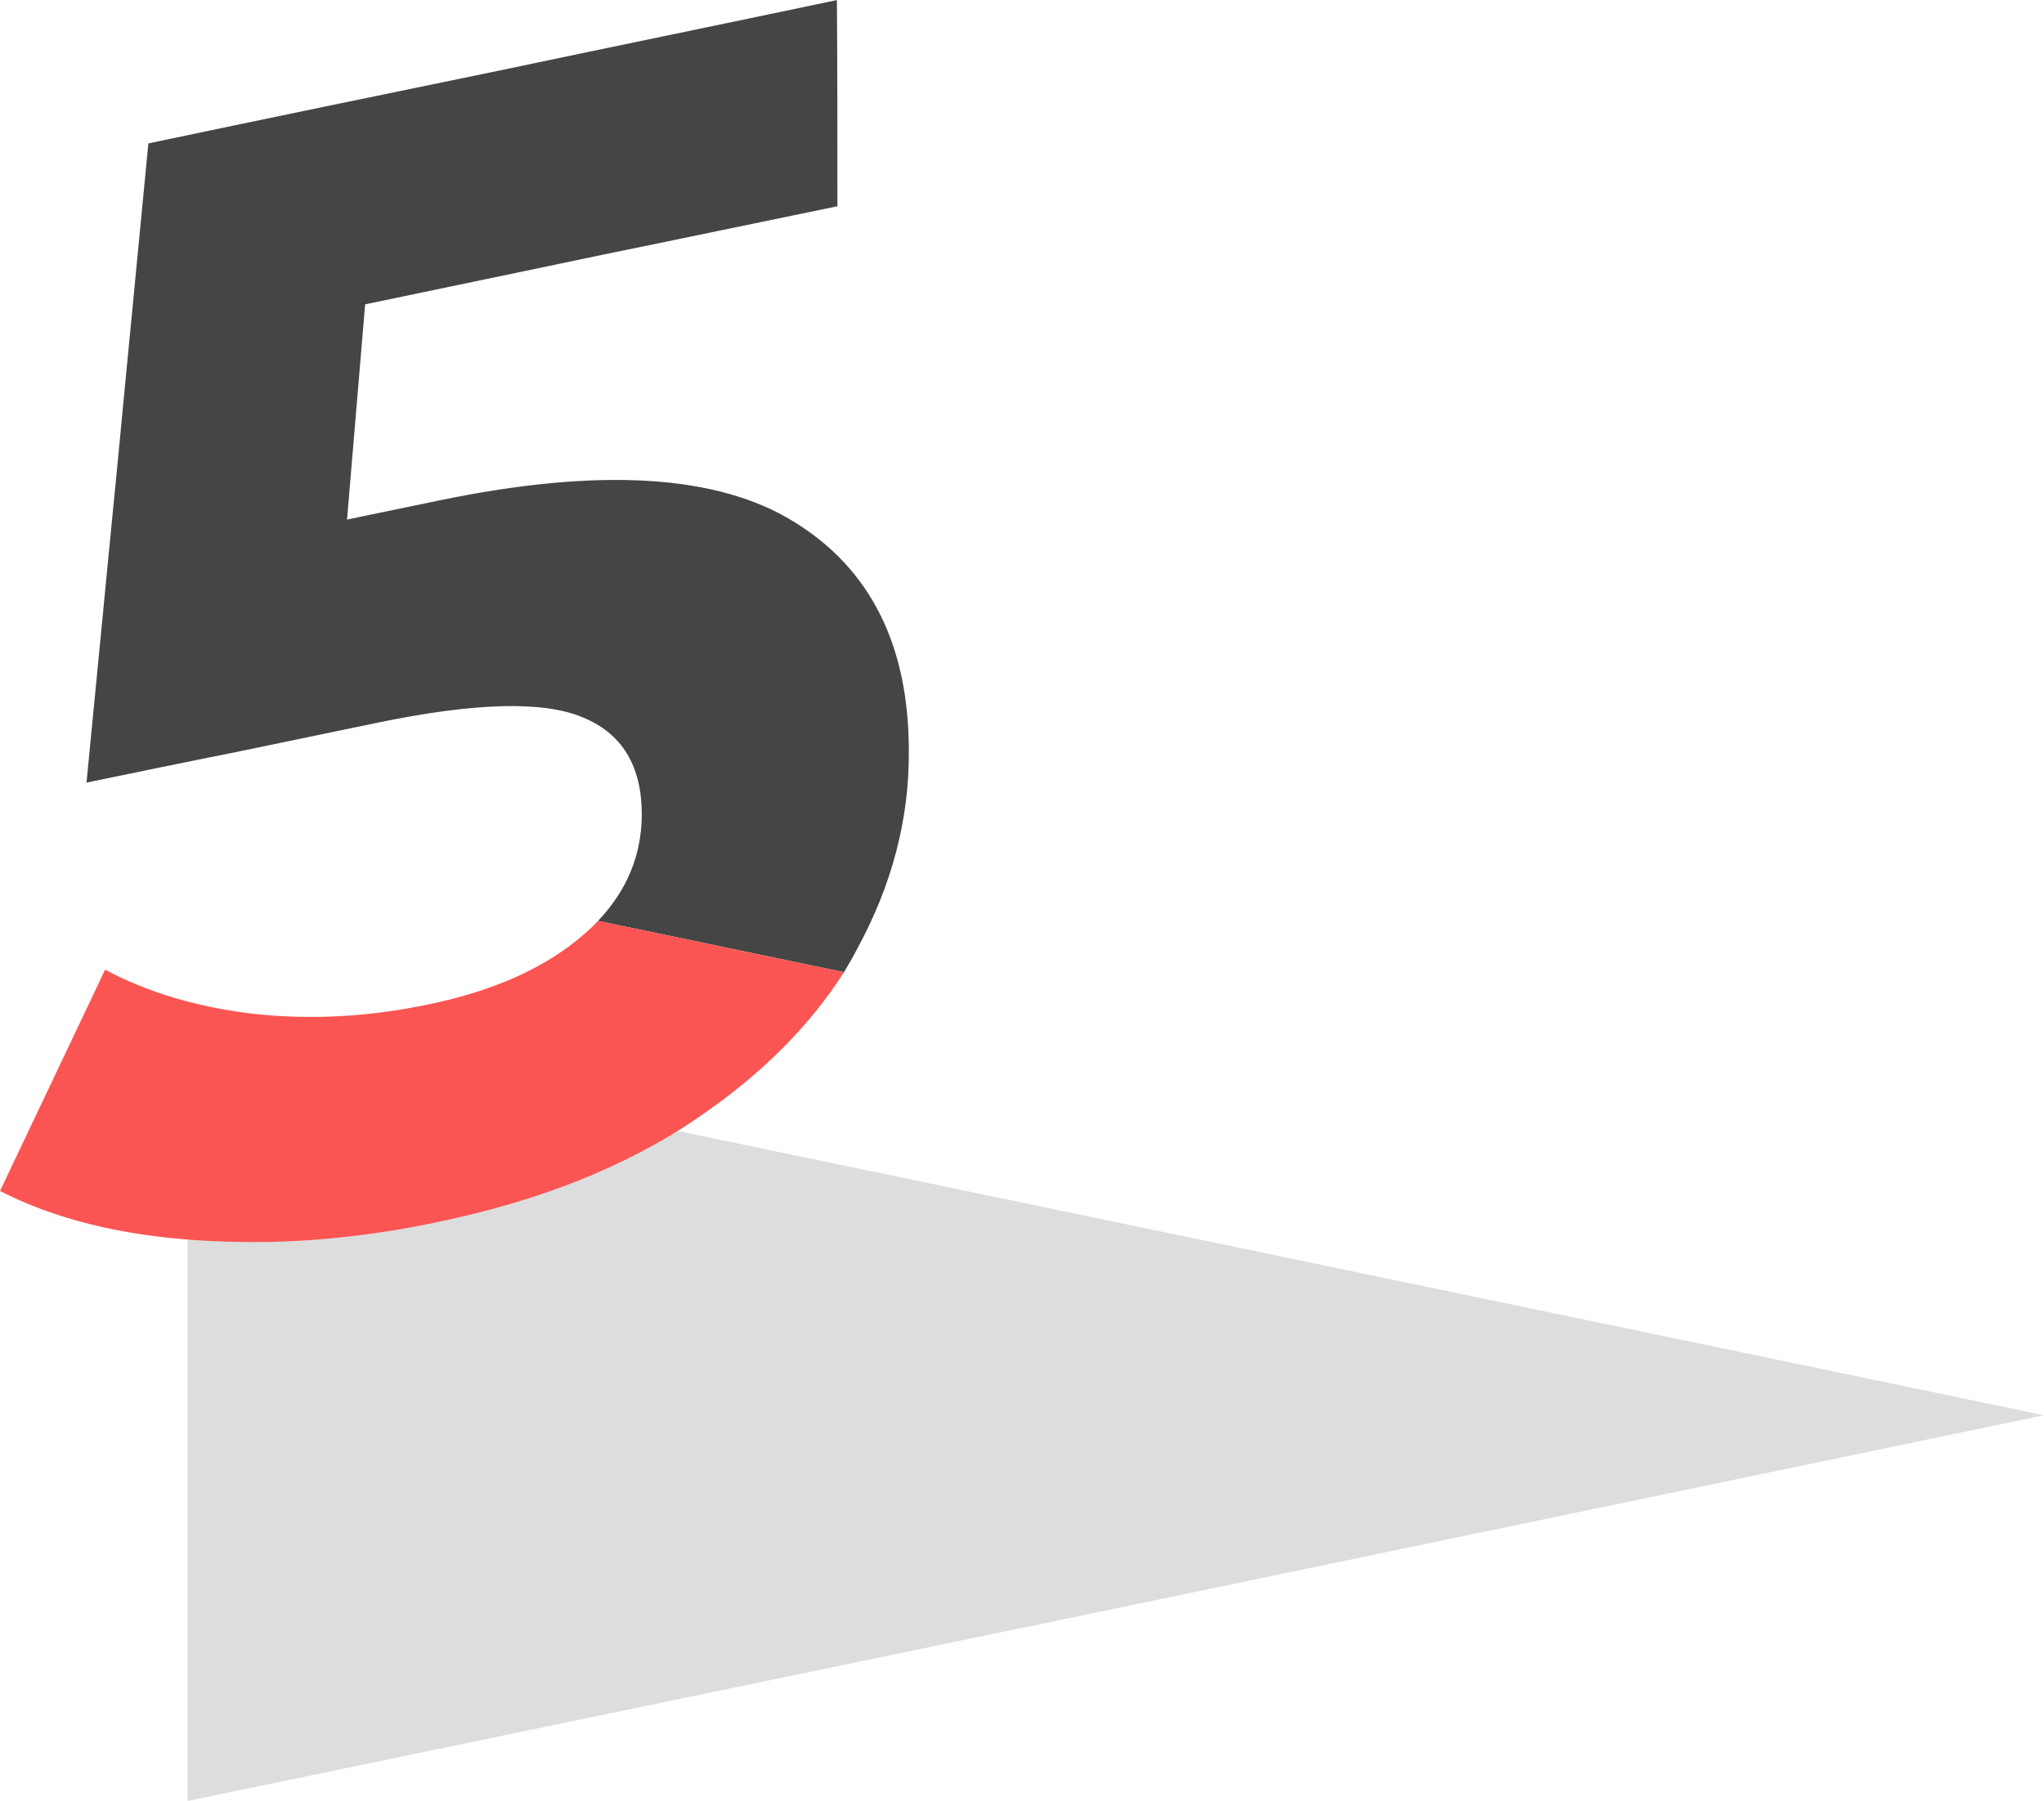
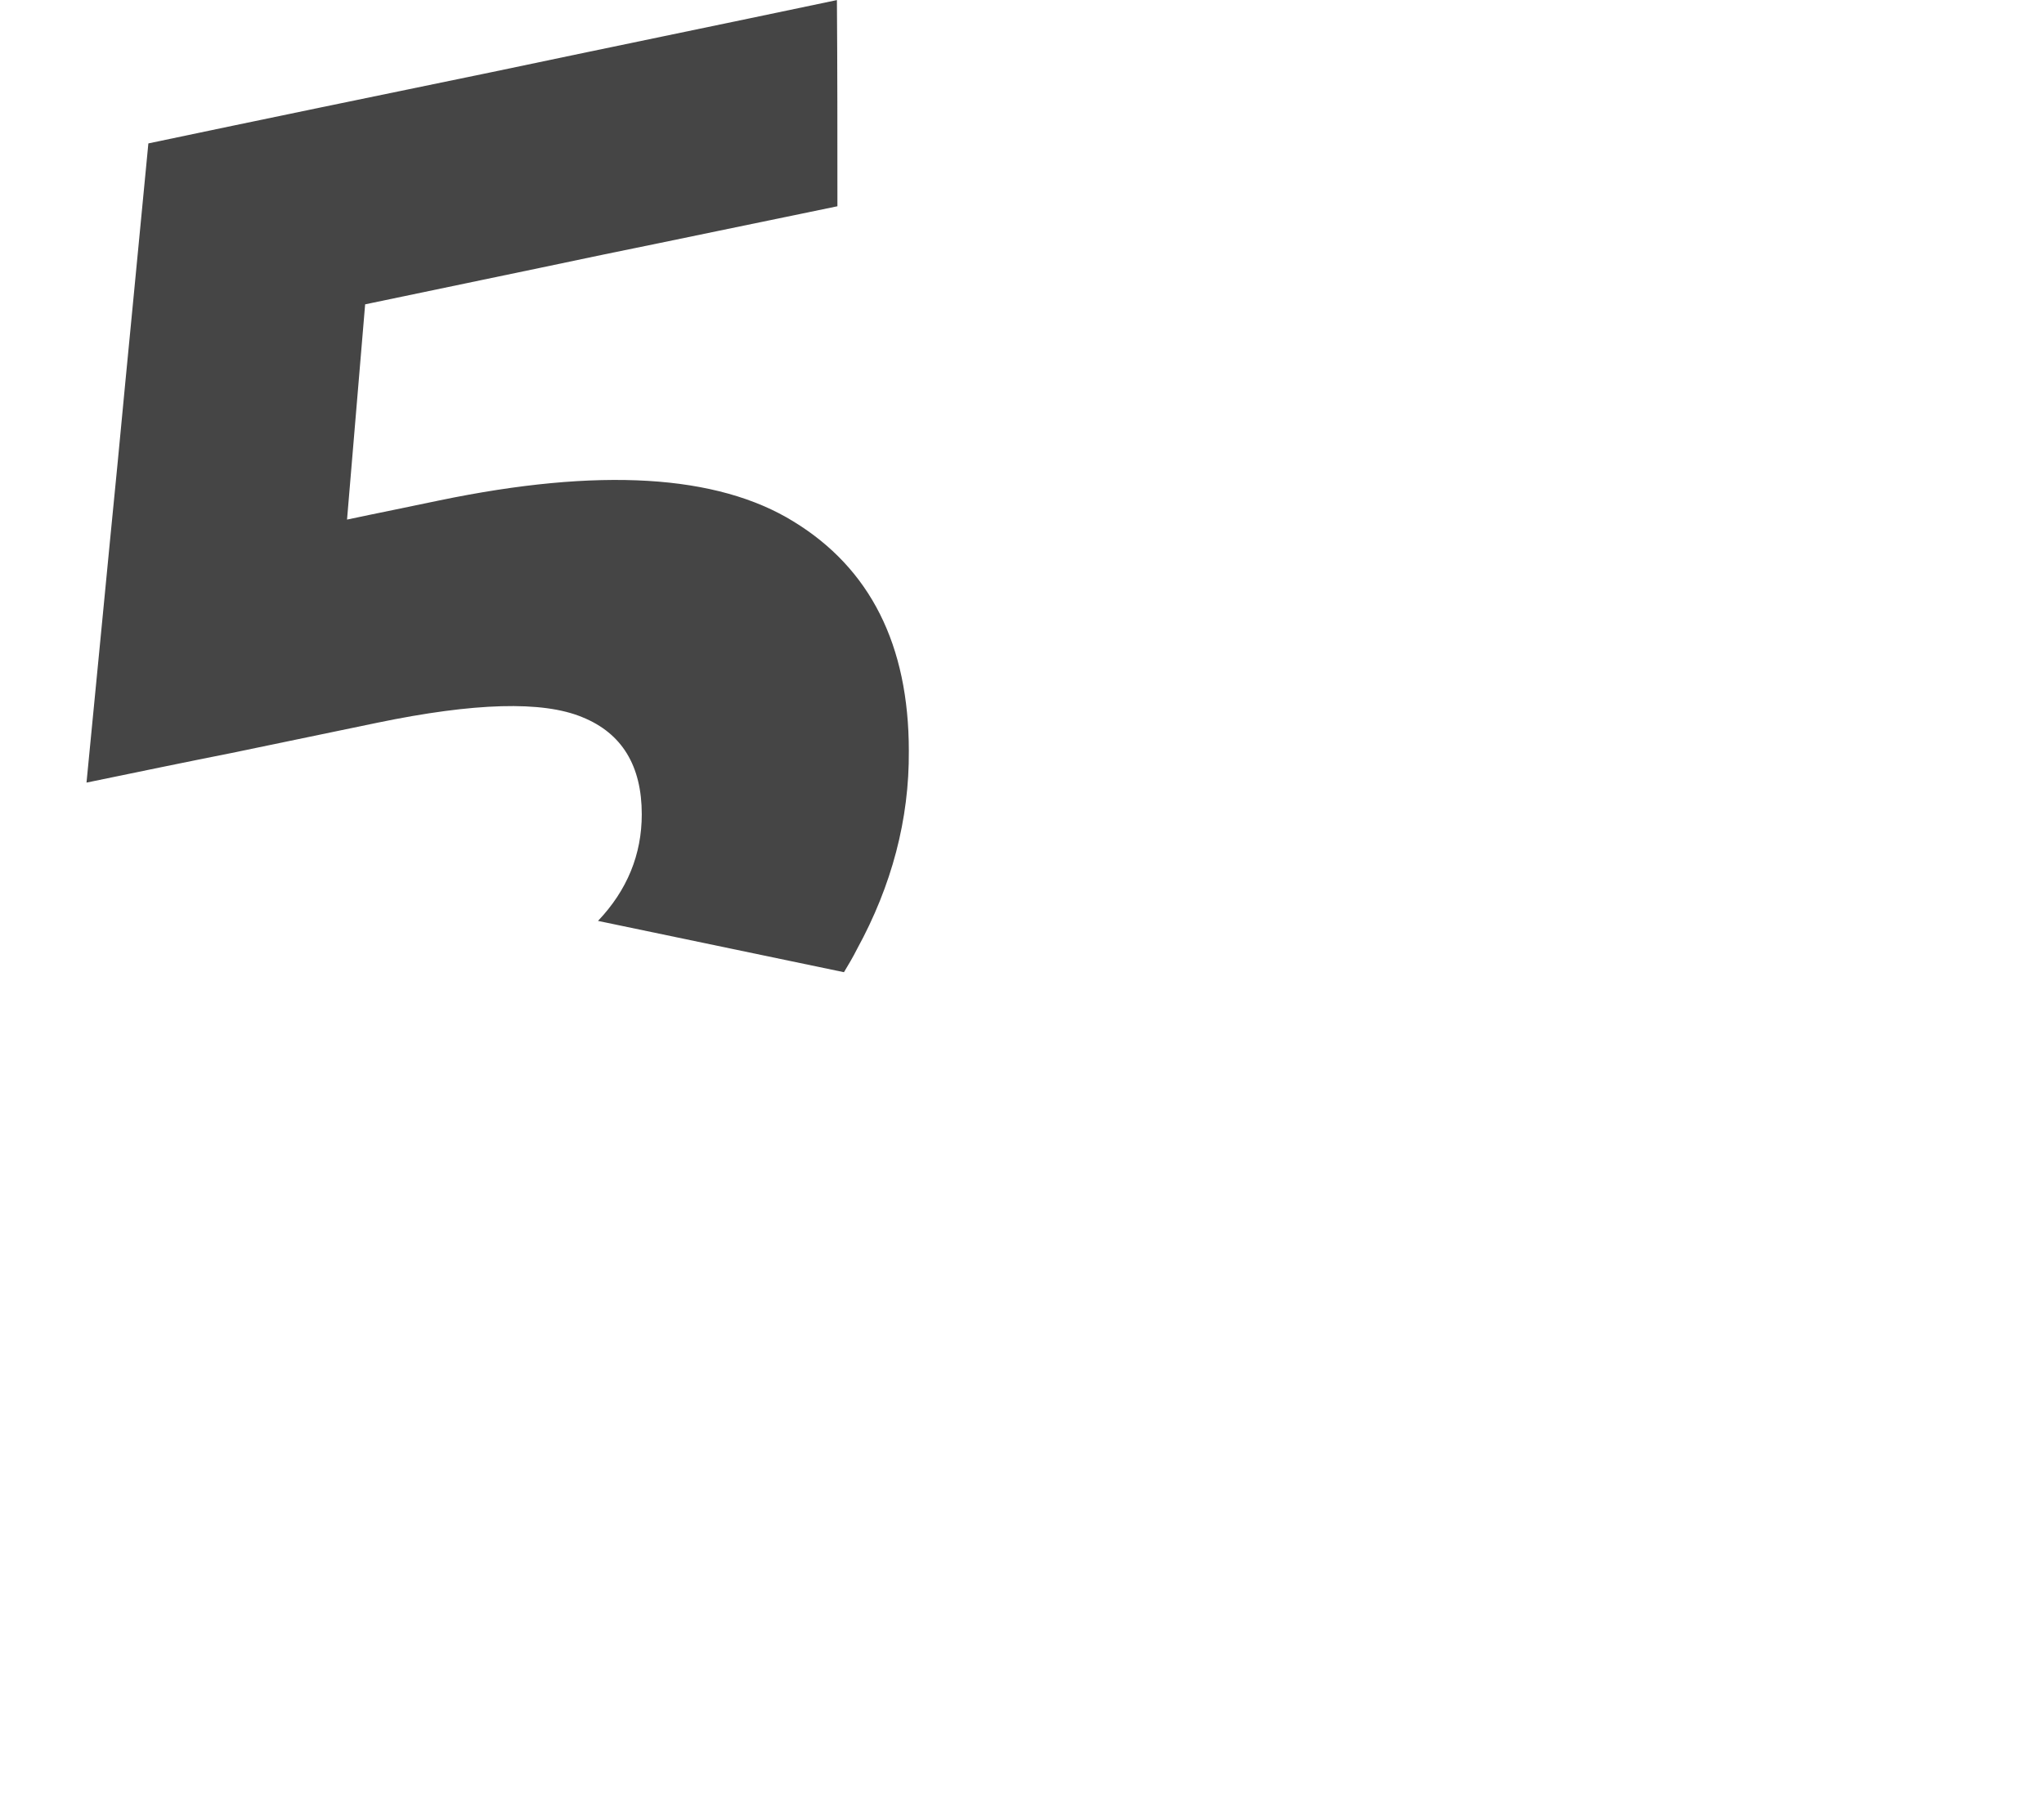
<svg xmlns="http://www.w3.org/2000/svg" xml:space="preserve" width="38.833mm" height="34.221mm" version="1.1" style="shape-rendering:geometricPrecision; text-rendering:geometricPrecision; image-rendering:optimizeQuality; fill-rule:evenodd; clip-rule:evenodd" viewBox="0 0 4064 3581">
  <defs>
    <style type="text/css">
   
    .fil1 {fill:#454545}
    .fil0 {fill:#DDDDDD}
    .fil2 {fill:#FA5553}
   
  </style>
  </defs>
  <g id="Слой_x0020_1">
-     <polygon class="fil0" points="373,2046 2219,2430 4064,2814 2219,3198 373,3581 373,2814 " />
    <path class="fil1" d="M873 995c159,-33 297,-46 415,-39 117,7 214,34 290,81 152,93 229,245 229,456 1,136 -34,268 -103,394 -8,16 -17,31 -26,46l-489 -102c58,-61 87,-132 87,-212 0,-96 -39,-161 -118,-193 -79,-33 -215,-29 -408,11 -97,20 -193,40 -289,60 -96,19 -192,39 -289,59 21,-213 41,-425 62,-637 20,-212 41,-423 61,-634 228,-48 456,-95 684,-142 228,-48 457,-95 685,-143 1,137 1,273 1,410 -156,32 -313,65 -470,97 -156,33 -312,65 -469,98 -12,142 -24,285 -36,428 61,-13 122,-25 183,-38zm306 846c2,-2 4,-4 7,-6 -3,2 -5,4 -7,6z" />
-     <path class="fil2" d="M1189 1831l489 102c-69,108 -165,204 -290,289 -71,49 -150,90 -237,125 -88,35 -184,63 -287,84 -80,17 -160,28 -238,34 -79,6 -157,6 -234,1 -154,-10 -285,-43 -392,-98 70,-147 139,-293 209,-440 86,46 185,75 297,88 112,12 227,6 346,-19 131,-27 235,-74 311,-141 9,-8 18,-16 26,-25z" />
  </g>
</svg>